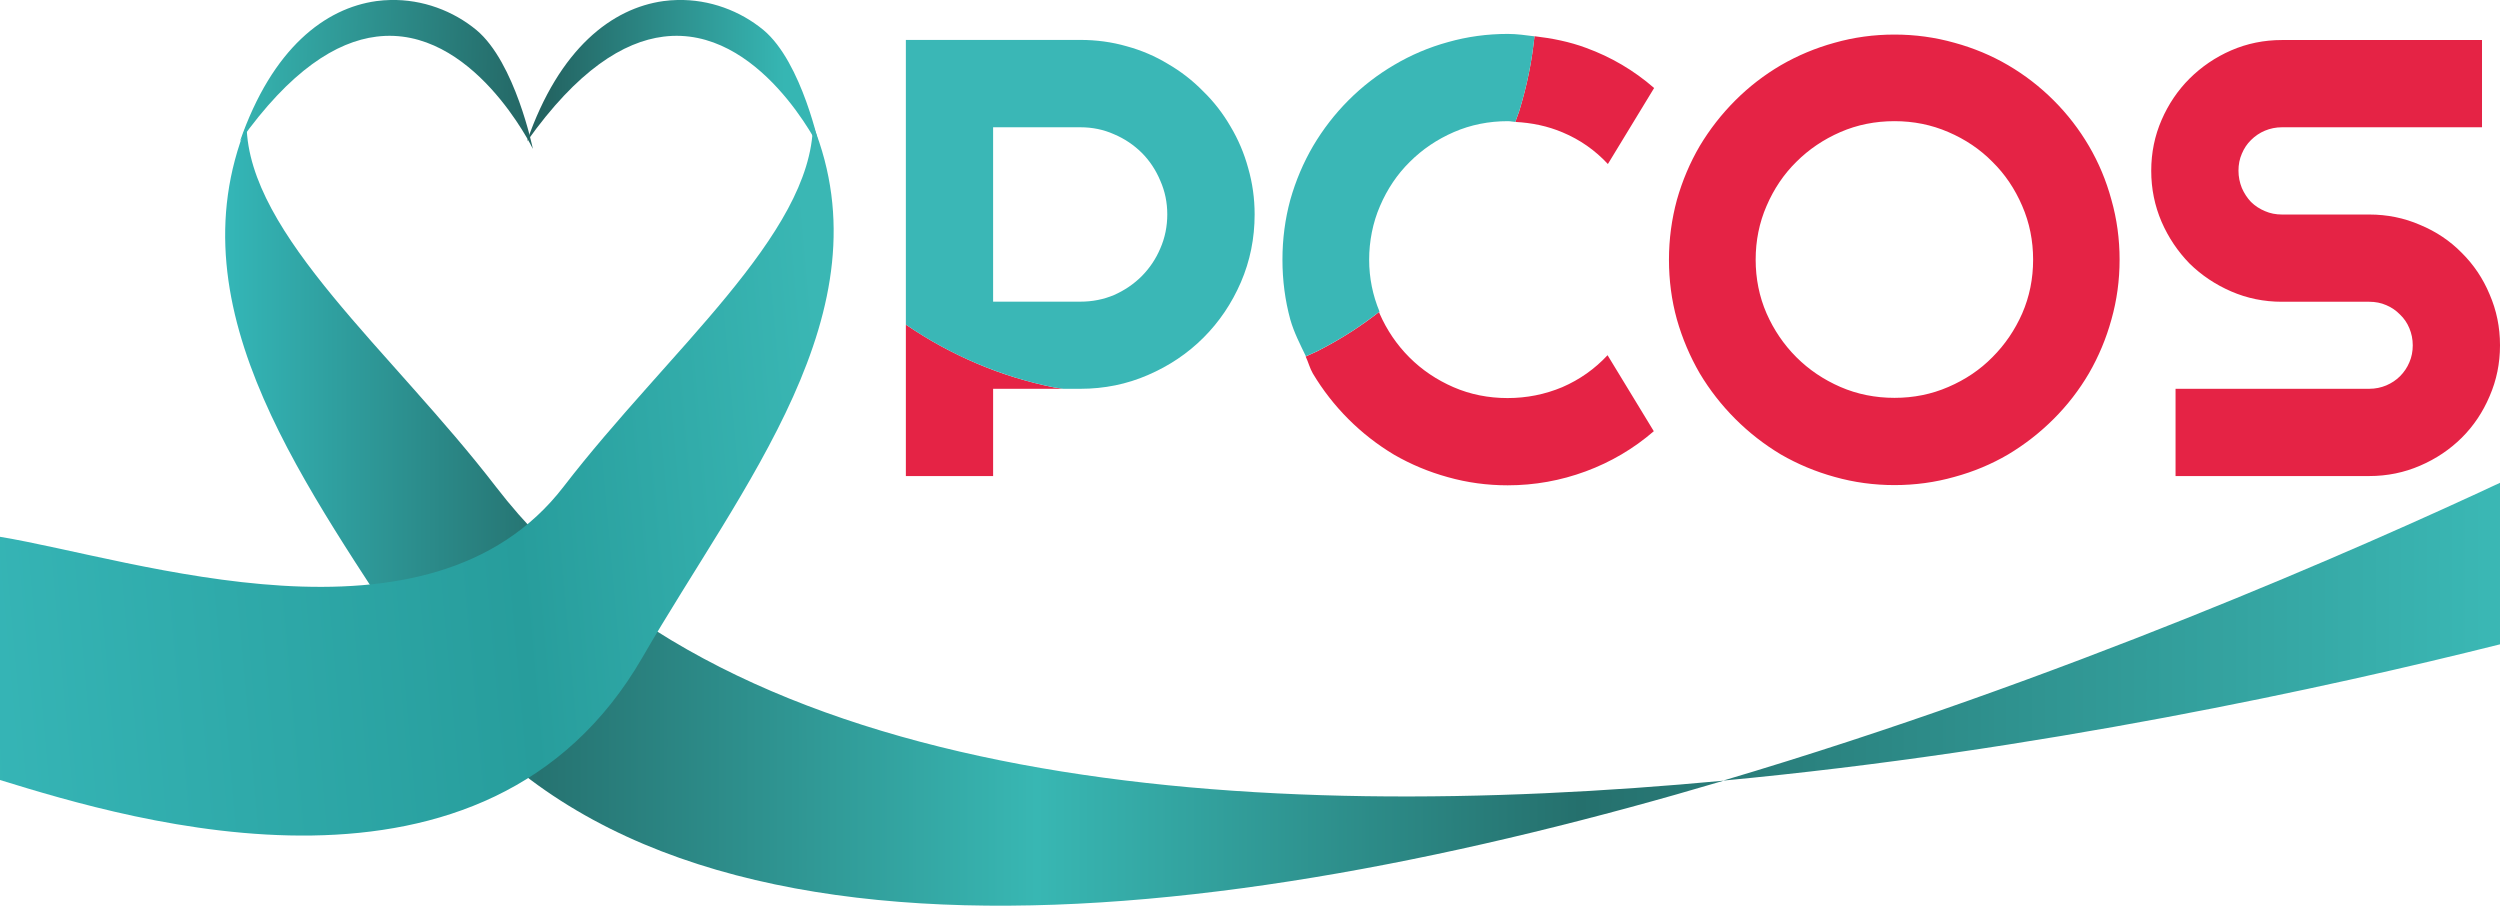
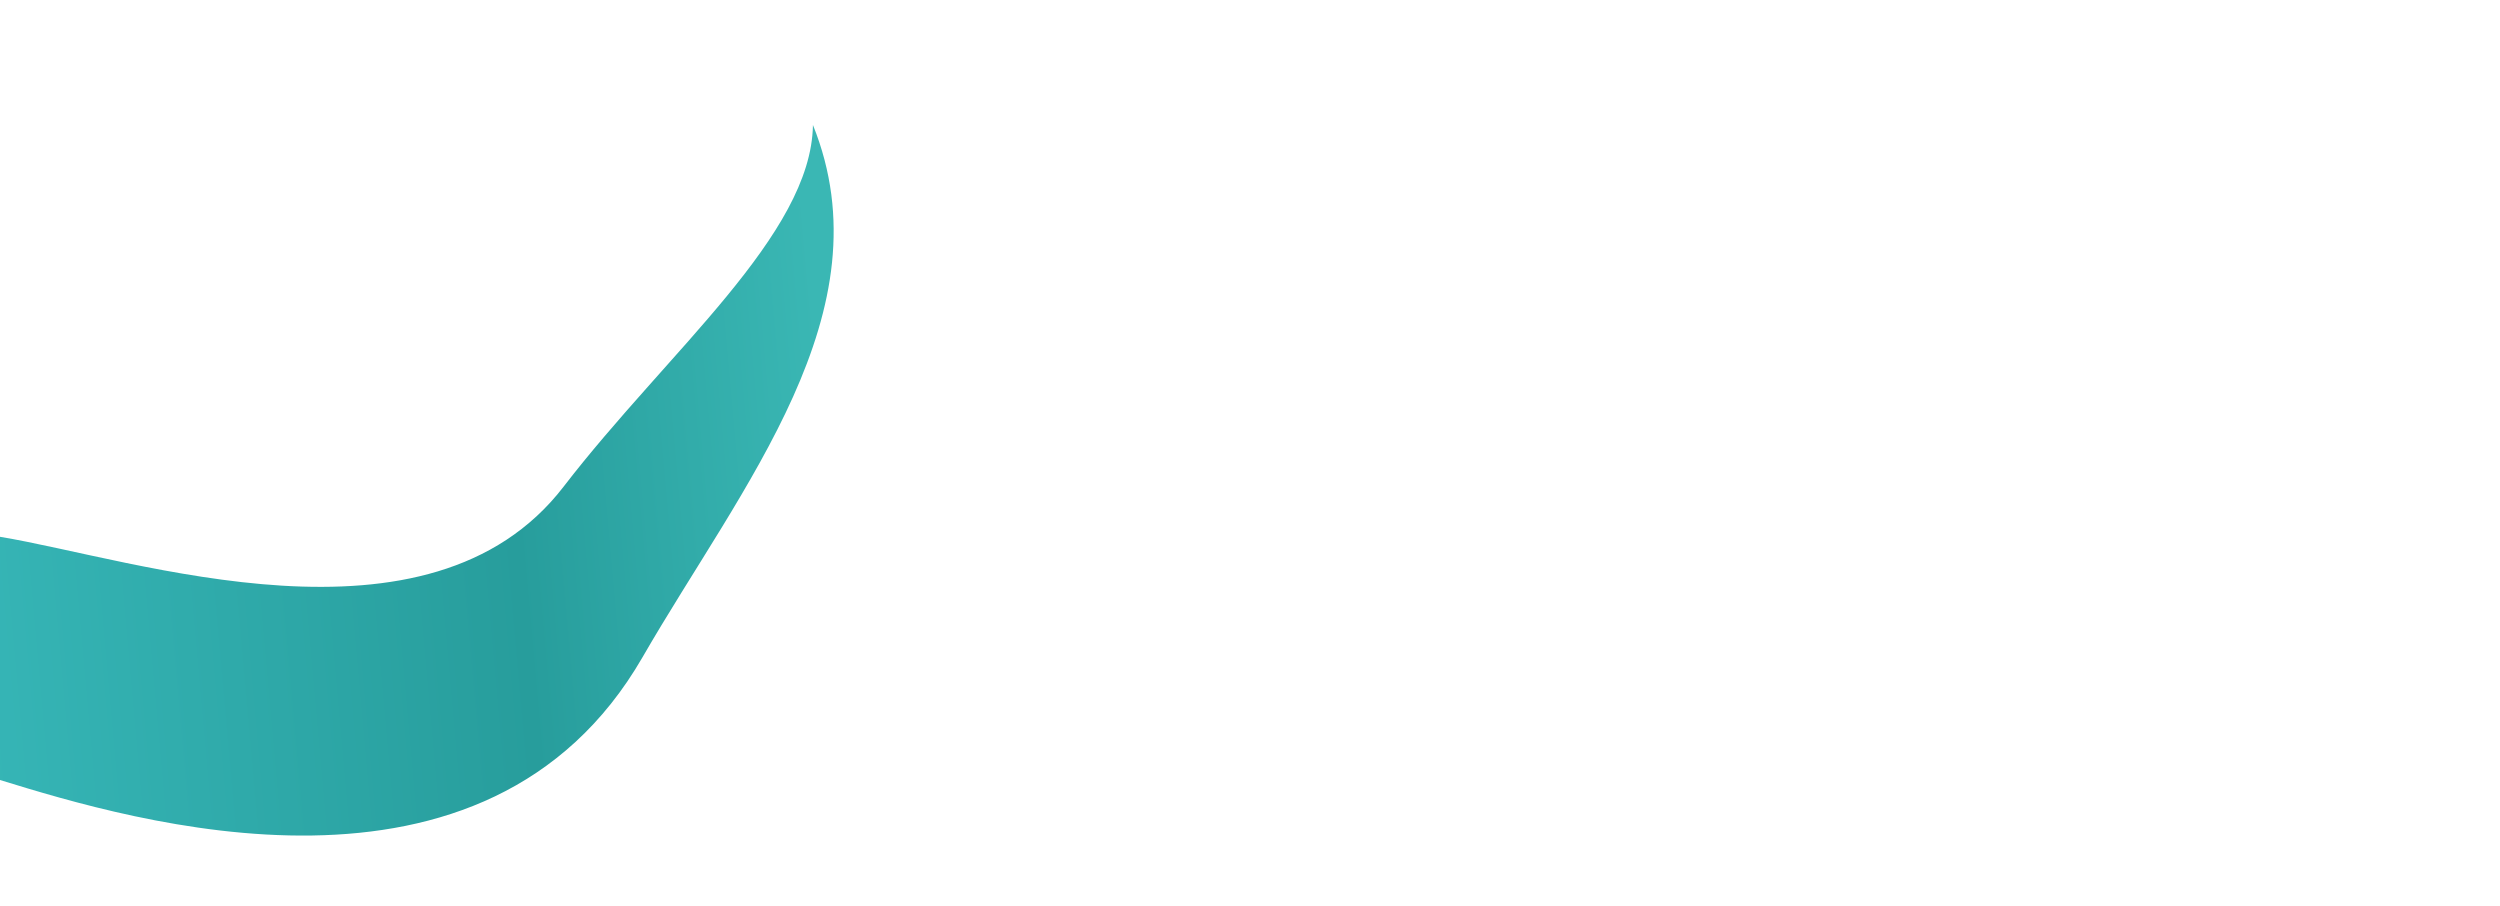
<svg xmlns="http://www.w3.org/2000/svg" xmlns:xlink="http://www.w3.org/1999/xlink" id="Layer_2" viewBox="0 0 229.23 83.04">
  <defs>
    <style>.cls-1{fill:url(#l_linearGradient4360);}.cls-2{fill:url(#l_linearGradient4342);}.cls-3{fill:url(#l_linearGradient4372);}.cls-4{fill:#e52345;}.cls-5{fill:#3ab7b6;}.cls-6{fill:url(#l_linearGradient4342-2);}</style>
    <linearGradient id="l_linearGradient4342" x1="49.9" y1="7.26" x2="21.35" y2="6.19" gradientUnits="userSpaceOnUse">
      <stop offset="0" stop-color="#236361" />
      <stop offset="1" stop-color="#36b6b3" />
    </linearGradient>
    <linearGradient id="l_linearGradient4342-2" x1="49.81" y1="6.83" x2="71.91" y2="6.83" xlink:href="#l_linearGradient4342" />
    <linearGradient id="l_linearGradient4372" x1="227.77" y1="47.26" x2="20.44" y2="47.26" gradientUnits="userSpaceOnUse">
      <stop offset="0" stop-color="#3ab7b4" />
      <stop offset=".4" stop-color="#25706d" />
      <stop offset=".64" stop-color="#38b7b3" />
      <stop offset=".86" stop-color="#267371" />
      <stop offset="1" stop-color="#34b7b8" />
    </linearGradient>
    <linearGradient id="l_linearGradient4360" x1="-6.91" y1="49.36" x2="76.02" y2="41.93" gradientUnits="userSpaceOnUse">
      <stop offset="0" stop-color="#37b7b8" />
      <stop offset=".65" stop-color="#279d9c" />
      <stop offset="1" stop-color="#3ab7b4" />
    </linearGradient>
  </defs>
  <g id="Layer_1-2">
-     <path class="cls-4" d="m173.71,3.17c-1.9,0-3.73.25-5.49.75-1.75.48-3.39,1.17-4.93,2.06-1.52.89-2.92,1.97-4.18,3.23-1.26,1.26-2.35,2.66-3.26,4.18-.89,1.52-1.59,3.17-2.09,4.93-.48,1.77-.73,3.6-.73,5.49s.24,3.73.73,5.49c.5,1.75,1.2,3.39,2.09,4.93.91,1.52,2,2.92,3.26,4.18s2.66,2.35,4.18,3.26c1.54.89,3.19,1.58,4.93,2.06,1.77.5,3.6.75,5.49.75s3.73-.25,5.49-.75c1.77-.48,3.41-1.17,4.93-2.06,1.52-.91,2.92-2,4.18-3.26,1.26-1.26,2.34-2.66,3.23-4.18.89-1.54,1.58-3.19,2.06-4.93.5-1.77.75-3.6.75-5.49s-.25-3.73-.75-5.49c-.48-1.77-1.17-3.41-2.06-4.93-.89-1.52-1.97-2.92-3.23-4.18-1.26-1.26-2.66-2.34-4.18-3.23-1.52-.89-3.17-1.58-4.93-2.06-1.77-.5-3.6-.75-5.49-.75Zm-33.01.16c-.12,1.11-.28,2.21-.5,3.31-.24,1.21-.55,2.4-.91,3.58-.11.32-.23.64-.35.96,1.5.08,2.95.37,4.34.96,1.6.67,2.98,1.64,4.15,2.9l4.24-6.97c-1.86-1.62-3.94-2.84-6.24-3.68-1.53-.57-3.12-.88-4.73-1.07Zm68.54.34c-1.65,0-3.21.32-4.66.95-1.45.63-2.72,1.5-3.82,2.59-1.08,1.08-1.93,2.34-2.56,3.79-.63,1.45-.95,3-.95,4.66s.32,3.21.95,4.68c.63,1.45,1.49,2.72,2.56,3.82,1.1,1.08,2.37,1.93,3.82,2.56,1.45.63,3,.95,4.66.95h8c.56,0,1.08.1,1.56.31.48.2.9.49,1.26.86.37.35.66.77.86,1.26.2.48.31,1,.31,1.56s-.1,1.08-.31,1.56c-.2.48-.49.91-.86,1.28-.35.35-.77.63-1.26.84-.48.2-1,.31-1.56.31h-17.76v8h17.76c1.65,0,3.21-.32,4.66-.95,1.47-.63,2.74-1.49,3.82-2.56s1.95-2.37,2.56-3.82c.63-1.45.95-3,.95-4.66s-.32-3.21-.95-4.66c-.61-1.47-1.47-2.74-2.56-3.82-1.08-1.1-2.35-1.95-3.82-2.56-1.45-.63-3-.95-4.66-.95h-8c-.56,0-1.08-.1-1.56-.31-.48-.2-.91-.48-1.28-.84-.35-.37-.63-.8-.84-1.28-.2-.5-.31-1.03-.31-1.59s.1-1.08.31-1.56c.2-.48.48-.9.84-1.25.37-.37.8-.66,1.28-.86.48-.2,1-.31,1.56-.31h18.34V3.67h-18.34Zm-35.53,7.44c1.75,0,3.39.33,4.94,1,1.56.67,2.91,1.58,4.04,2.73,1.15,1.13,2.06,2.48,2.73,4.04.67,1.54,1,3.19,1,4.93s-.33,3.39-1,4.93c-.67,1.52-1.58,2.86-2.73,4.01-1.13,1.15-2.48,2.06-4.04,2.73-1.54.67-3.19,1-4.94,1s-3.42-.33-4.96-1c-1.54-.67-2.89-1.58-4.04-2.73-1.15-1.15-2.06-2.49-2.73-4.01-.67-1.54-1-3.19-1-4.93s.33-3.39,1-4.93c.67-1.56,1.58-2.91,2.73-4.04,1.15-1.15,2.5-2.06,4.04-2.73,1.54-.67,3.2-1,4.96-1Zm-47.24,17.48c-.81.64-1.66,1.24-2.52,1.8-1.04.67-2.11,1.28-3.21,1.84-.34.16-.67.31-1.02.46.24.51.38,1.08.66,1.56.91,1.52,2,2.92,3.26,4.18,1.26,1.26,2.66,2.35,4.18,3.26,1.54.89,3.19,1.58,4.93,2.06,1.77.5,3.6.75,5.49.75,2.47,0,4.86-.43,7.16-1.28,2.3-.85,4.39-2.08,6.24-3.68l-4.24-6.97c-1.17,1.26-2.56,2.24-4.15,2.93-1.6.67-3.27,1-5.02,1s-3.42-.33-4.96-1c-1.54-.67-2.89-1.58-4.04-2.73-1.15-1.15-2.06-2.49-2.73-4.01-.02-.05-.03-.11-.05-.17Zm-43.41,1.17v13.89h8v-8h6.44c-.29-.04-.58-.08-.86-.13-1.21-.24-2.4-.55-3.58-.91-1.18-.36-2.34-.79-3.47-1.27-1.13-.48-2.24-1.02-3.33-1.61-1.08-.59-2.13-1.24-3.15-1.93-.02-.01-.03-.02-.05-.04Z" />
-     <path class="cls-5" d="m138.26,3.11c-1.9,0-3.73.25-5.49.75-1.75.48-3.39,1.18-4.93,2.09-1.52.89-2.92,1.97-4.18,3.23-1.26,1.26-2.35,2.67-3.26,4.21-.89,1.52-1.59,3.17-2.09,4.93-.48,1.77-.72,3.6-.72,5.49,0,1.9.24,3.73.72,5.49.34,1.19.9,2.27,1.43,3.37.34-.15.68-.3,1.02-.46,1.1-.56,2.17-1.17,3.21-1.84.87-.57,1.71-1.17,2.52-1.8-.62-1.49-.95-3.08-.95-4.76s.33-3.39,1-4.93c.67-1.56,1.58-2.91,2.73-4.04,1.15-1.15,2.5-2.06,4.04-2.73,1.54-.67,3.2-1,4.96-1,.23,0,.45.06.67.07.12-.32.24-.64.35-.96.36-1.18.67-2.37.91-3.58.22-1.09.38-2.2.5-3.31-.81-.1-1.61-.22-2.44-.22Zm-55.2.56v26.09s.03.02.05.04c1.02.7,2.07,1.34,3.15,1.93,1.08.59,2.19,1.13,3.33,1.61,1.13.48,2.29.9,3.47,1.27,1.18.36,2.37.67,3.58.91.29.05.58.09.86.13h1.56c2.19,0,4.26-.42,6.19-1.26,1.95-.84,3.65-1.98,5.1-3.43,1.45-1.45,2.59-3.14,3.43-5.08.84-1.95,1.26-4.02,1.26-6.22,0-1.47-.2-2.88-.59-4.24-.37-1.36-.91-2.63-1.62-3.82-.69-1.19-1.52-2.27-2.51-3.23-.97-.99-2.04-1.82-3.23-2.51-1.17-.71-2.43-1.25-3.79-1.62-1.36-.39-2.77-.58-4.24-.58h-16Zm8,8h8c1.1,0,2.13.21,3.09.64.97.41,1.81.98,2.54,1.7.72.72,1.29,1.58,1.7,2.56.43.97.64,2,.64,3.09s-.21,2.14-.64,3.12c-.41.97-.98,1.81-1.7,2.54-.72.72-1.57,1.3-2.54,1.73-.97.41-2,.61-3.09.61h-8V11.67Z" />
-     <path class="cls-2" d="m35.79,0c-.42.01-.85.04-1.28.1-4.68.65-9.54,4.29-12.51,12.86,4.63-6.52,8.85-9.14,12.51-9.6,8.81-1.11,14.35,10.29,14.35,10.29,0,0-1.62-7.94-5.18-10.9C41.56,1,38.75-.07,35.79,0Z" />
-     <path class="cls-6" d="m62.11,0c-.42.01-.85.04-1.28.1-4.68.65-9.54,4.29-12.51,12.86,4.63-6.52,8.85-9.14,12.51-9.6,8.81-1.11,14.35,10.29,14.35,10.29,0,0-1.62-7.94-5.18-10.9C67.88,1,65.07-.07,62.11,0Z" />
-     <path class="cls-3" d="m22.61,11.47c-6.9,17.1,5.83,33.46,15.63,48.81,20.3,31.82,73.61,25.01,119.82,11.3-43.34,4.07-91.15.91-112.59-26.95-9.57-12.44-22.7-23.09-22.86-33.15Zm135.44,60.1c28.67-2.69,55.37-8.53,71.18-12.49v-14.81c-12.53,5.86-40.25,18.12-71.18,27.29Z" />
    <path class="cls-1" d="m74.54,11.47c-.16,10.07-13.28,20.71-22.86,33.15-12.34,16.04-39.31,6.64-51.68,4.6v22.3c12.17,3.75,44.58,13.57,58.91-11.25,9.1-15.77,22.53-31.7,15.63-48.81Z" />
  </g>
</svg>